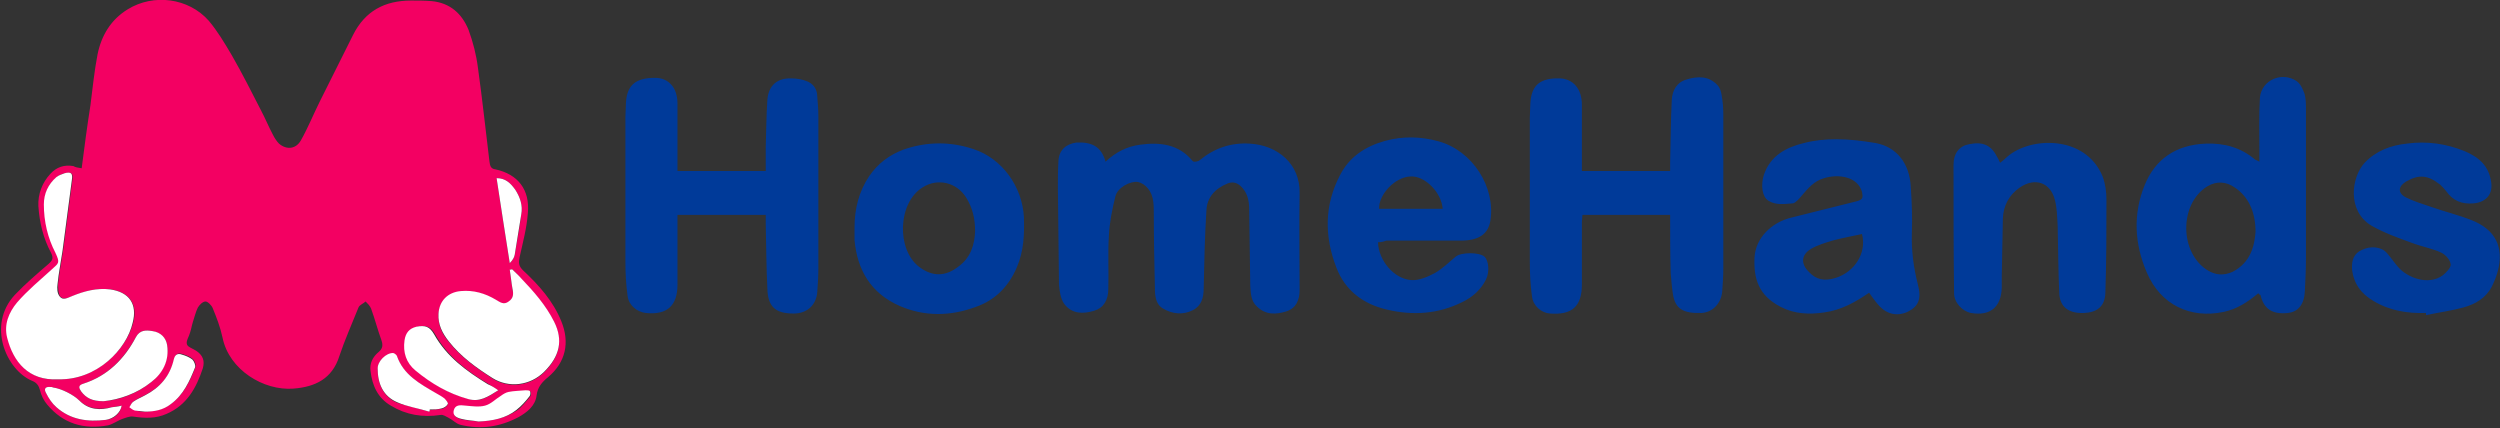
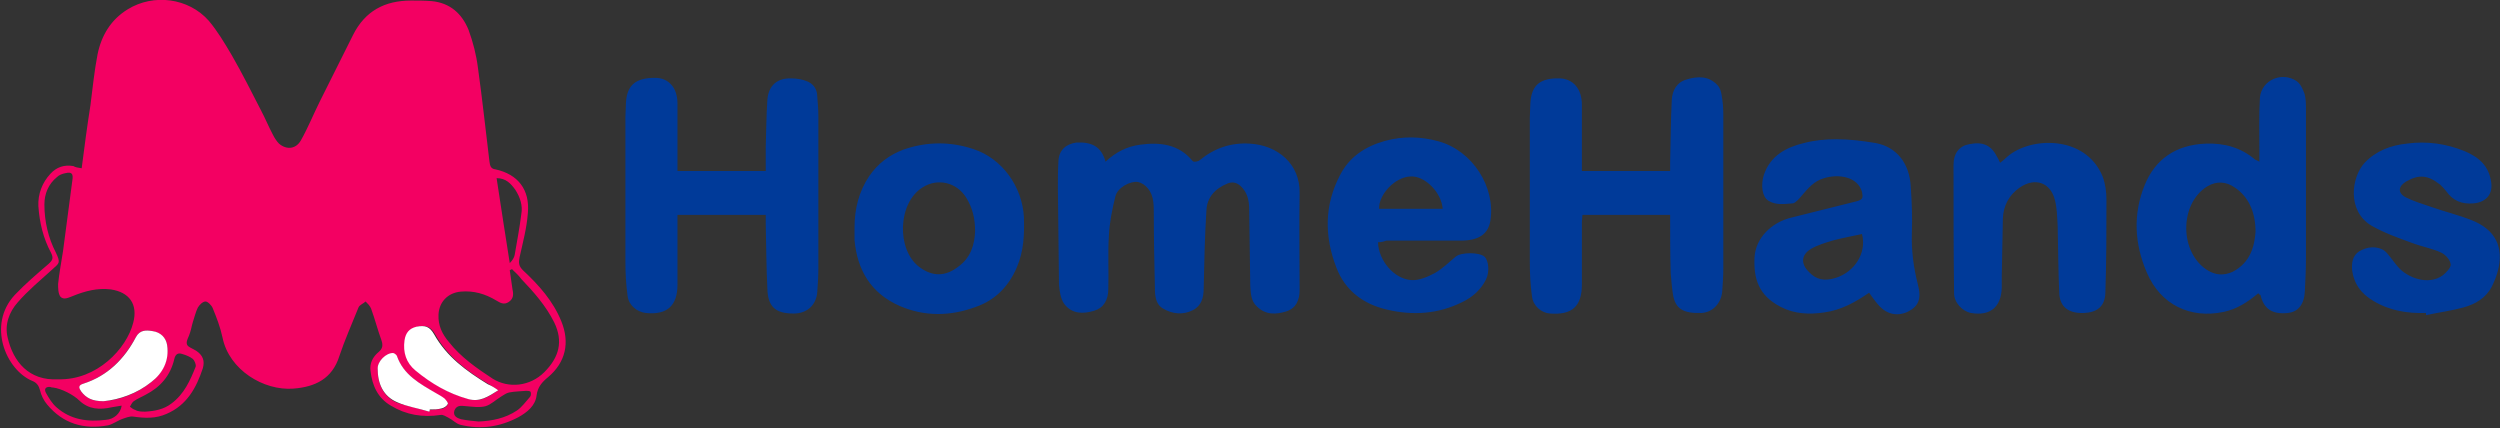
<svg xmlns="http://www.w3.org/2000/svg" version="1.1" id="レイヤー_1" x="0" y="0" width="456.1" height="78.1" style="enable-background:new 0 0 456.1 78.1" xml:space="preserve">
  <rect width="100%" height="100%" fill="#333333" stroke="none" />
  <style>.st1{fill:#003a99}.st2{fill:#fff}</style>
  <path d="M14.9 30.7c.5-3.9 1-7.7 1.6-11.5.4-3.1.7-6.2 1.3-9.3.7-3.4 2.4-6.3 5.5-8.2C28-1.2 34.4-.4 38.1 3.8c1.6 1.9 2.9 4.1 4.2 6.3 1.9 3.3 3.6 6.7 5.3 10 .8 1.5 1.4 3 2.2 4.5.3.6.7 1.2 1.1 1.6 1.4 1.2 3.1 1 4-.6 1.3-2.3 2.3-4.8 3.5-7.2l6-12C66.6 2 70.2.1 75 .1c1.2 0 2.5 0 3.7.1 3.4.3 5.6 2.3 6.8 5.3.8 2.2 1.4 4.5 1.7 6.9.8 5.7 1.4 11.4 2.1 17.1.1.7.2 1.3 1.1 1.4 4.1.9 6.3 3.7 5.9 8-.2 2.7-.9 5.3-1.5 8-.2 1-.2 1.6.6 2.4 2.9 2.7 5.5 5.6 7 9.3 1.6 3.9.8 7.5-2.4 10.2-1.1.9-1.9 1.8-2.1 3.3-.2 1.9-1.7 3.1-3.3 4-3.4 1.8-6.9 2.3-10.6 1.4-.8-.2-1.4-.9-2.2-1.3-.4-.2-1-.6-1.4-.5-3.3.5-6.3 0-9.1-1.7-2.4-1.4-3.4-3.7-3.7-6.3-.2-1.4.4-2.6 1.5-3.5.7-.6.8-1.2.5-2.1-.7-1.9-1.2-3.9-1.9-5.8-.2-.5-.6-.9-1-1.3-.4.4-1.1.6-1.3 1.1-1.2 3-2.5 5.9-3.5 8.9-1.3 4.1-4.4 5.6-8.4 5.9-5.4.4-11.7-3.4-12.9-9.3-.4-1.9-1.1-3.7-1.8-5.4-.2-.5-.9-1.2-1.3-1.2-.5 0-1.1.6-1.4 1.1-.4.8-.6 1.7-.9 2.6-.2.6-.3 1.3-.5 1.9-.2.8-.8 1.6-.6 2.2.1.5 1.1.8 1.7 1.2 1.2.8 1.6 1.8 1.2 3.2-1.2 3.6-2.9 6.7-6.6 8.3-2 .9-4 .8-6.1.5-.6-.1-1.3.2-1.9.4-.9.3-1.8 1-2.7 1.2-4.4.8-8.2-.3-11.1-3.8-.6-.7-1.1-1.7-1.3-2.6-.2-.8-.6-1.4-1.4-1.7-4.8-2-8.3-10.2-3.2-15.7 1.9-2 4-3.8 6.1-5.6.8-.7 1-1.1.5-2.1-1.4-2.6-2.1-5.5-2.3-8.5-.1-2.2.7-4.3 2.2-5.9 1.1-1.2 2.5-1.7 4.2-1.4.3.2.8.3 1.5.4zm-4.3 38.5c7.1.2 12.5-5.6 13.7-10.3.9-3.4-.7-5.6-4.1-6.1-2.4-.3-4.7.3-6.9 1.2-.8.3-1.7.8-2.3.1-.4-.6-.4-1.5-.4-2.3.2-2 .6-4 .9-6 .6-4.3 1.1-8.6 1.7-12.9.2-1.2-.1-1.6-1.3-1.3-.5.1-1.1.3-1.5.7-1.6 1.3-2.3 3.1-2.3 5 0 3.1.7 6.1 2.1 8.8.9 1.9.6 1.9-.6 3-2.2 2-4.5 3.9-6.4 6.1-1.5 1.7-2.4 4-1.8 6.4 1 4.4 3.9 7.9 9.2 7.6zm82.8-20.1c-.1.1-.3.1-.4.2.2 1.2.3 2.3.5 3.5.2.9.2 1.7-.7 2.3-.9.6-1.6.1-2.3-.3-2-1.2-4.1-1.8-6.4-1.6-2.4.2-4 1.9-4.1 4.2-.1 2 .7 3.6 1.9 5 2.2 2.8 5.1 4.8 8 6.7 2.9 1.8 6.8 1.4 9.4-1.2 2.7-2.7 3.5-5.6 1.8-9.1-1.5-3-3.7-5.5-6-7.9-.5-.7-1.1-1.2-1.7-1.8zM18.9 73.2c2.9-.2 6.1-1.4 8.7-3.5 2-1.6 3.2-3.9 2.9-6.7-.2-1.4-1.2-2.3-2.7-2.6-1.2-.2-2.3-.2-3 1.1-2.2 4-5.2 7.1-9.6 8.5-.9.3-.8.8-.4 1.4.9 1.2 2 1.8 4.1 1.8zm72-2c-.8-.5-1.2-.8-1.7-1.1-3.9-2.3-7.5-5-9.8-9.1-.8-1.4-1.6-1.7-3.2-1.4-1.3.3-2 1.1-2.2 2.5-.3 2.2.2 4 2 5.5 2.8 2.4 5.9 4.2 9.6 5.2 2 .6 3.5-.4 5.3-1.6zm-12.6 3.9c0-.1.1-.2.1-.3.7-.1 1.5-.1 2.2-.2.4-.1.9-.4 1.1-.8.1-.2-.3-.8-.6-1-.5-.4-1.1-.6-1.6-1-2.9-1.8-5.9-3.4-7.1-6.8-.1-.2-.5-.5-.7-.5-1.3 0-2.8 1.4-2.8 2.8 0 2.7 1 5.1 3.6 6.2 1.9.6 3.9 1 5.8 1.6zm-51.8 0c1.7-.1 3.4-.4 4.8-1.5 2.3-1.7 3.4-4.2 4.4-6.7.1-.4-.2-1.1-.5-1.4-.5-.4-1.2-.7-1.9-.9-.8-.3-1.3 0-1.5.9-.7 3-2.5 5.1-5.2 6.5-.7.4-1.5.7-2.2 1.2-.3.2-.5.7-.7 1 .3.2.6.5 1 .6.5.3 1.2.3 1.8.3zm60.8 1.8c2.5-.1 4.9-.6 7-2 .9-.6 1.6-1.6 2.4-2.5.2-.2.2-.7.1-.9-.1-.2-.6-.2-.8-.2-1 .1-2.1.1-3.1.3-.5.1-.9.4-1.4.7-1 .6-1.9 1.5-2.9 1.8-1.1.3-2.4.1-3.6 0-.9-.1-1.7-.2-2.1.8-.3 1 .5 1.4 1.3 1.6 1 .2 2.1.3 3.1.4zM22.2 74c-.7.1-1.3.2-1.8.3-2.2.5-4.2.4-5.9-1.2-1.1-1.1-3.3-2.2-4.8-2.4-.2 0-.3 0-.5-.1-.9-.1-1.2.4-.8 1.1.5.9 1.1 1.9 1.9 2.6 2.6 2.3 5.7 2.7 9 2.3 1.5-.1 2.7-1.2 2.9-2.6zm68.4-41.5c.8 5.3 1.6 10.4 2.4 15.5.5-.5.8-1 .9-1.5.4-2.4.9-4.9 1.2-7.4.3-1.6-.2-3.1-1.1-4.5-.8-1.1-1.7-2.1-3.4-2.1z" style="fill:#f30062" />
  <path class="st1" d="M304.7 39.2h-16c0 .4-.1.9-.1 1.3v11.4c0 4-1.8 5.6-5.8 5.3-1.6-.1-3.1-1.4-3.3-3.1-.3-2.1-.4-4.2-.4-6.3V21.4c0-.9.1-1.7.1-2.6.2-3.3 1.8-4.6 5.4-4.5 2.4.1 4 1.9 4 4.8v12.1h16.1v-1.5c.1-3.8.1-7.7.3-11.5.1-1.7.9-3.2 2.7-3.7 2-.6 4-.7 5.6 1 .5.5.7 1.2.8 1.9.2 1.1.3 2.3.3 3.5V49c0 1.4-.1 2.8-.2 4.2-.2 2.2-1.8 3.8-3.8 3.9-3.4.1-4.8-.8-5.2-3.5-.2-1.3-.3-2.6-.4-3.8-.1-3.5-.1-7-.1-10.6zM123.6 31.2h16.1v-4.3c.1-2.9.1-5.8.3-8.7.2-2.6 1.8-4 4.4-3.9 1 0 2.1.2 3 .6 1.1.5 1.7 1.5 1.7 2.7.1 1.2.2 2.4.2 3.6v27.9c0 1.4-.1 2.8-.2 4.2-.2 2.4-1.9 3.9-4.3 3.9-3.3 0-4.7-1.2-4.8-4.5-.2-3.9-.2-7.9-.3-11.9v-1.6h-16.1V51.9c0 3.9-1.9 5.6-5.8 5.2-1.6-.2-3.1-1.4-3.3-3.1-.3-2.1-.4-4.2-.4-6.3V21.3c0-.9.1-1.7.1-2.6.2-3.2 1.8-4.5 5.3-4.5 2.5 0 4.1 1.8 4.1 4.7V31.2zM201.7 29.5c1.9-1.8 4-2.8 6.3-3.1 3.6-.5 7.1-.1 9.6 3 .2.2 1 .1 1.3-.2 2.7-2.2 5.7-3.2 9.1-3 5.2.3 9.2 3.8 9.1 9-.1 5.9 0 11.8 0 17.7 0 1.8-.6 3.3-2.4 3.9-1.9.6-3.8.7-5.4-.9-1.1-1-1.1-2.4-1.2-3.7-.1-4.7-.1-9.3-.2-14 0-1.6-.3-3.1-1.6-4.3-.7-.6-1.5-.8-2.4-.4-2.2.9-3.7 2.5-3.8 4.9-.3 4.7-.4 9.5-.5 14.2 0 1.7-.4 3.2-2 4-1.8.9-3.7.7-5.4-.3-1.4-.8-1.5-2.4-1.5-3.8-.1-4.5-.2-9-.2-13.5 0-.7 0-1.5-.1-2.2-.2-1.9-1.4-3.3-2.8-3.6-1.4-.2-3.7 1-4.1 2.6-.6 2.4-1.1 4.9-1.2 7.3-.2 3.2 0 6.4-.1 9.6 0 2.1-.9 3.5-2.6 4-2 .6-4 .6-5.4-1.2-.7-.9-.9-2.4-1-3.6-.1-5.9-.1-11.7-.2-17.6 0-1.6 0-3.2.1-4.9.1-2 1.3-3.1 3.3-3.4 2.8-.1 4.5.7 5.3 3.5zM412 53.5c-1.9 1.6-3.9 2.9-6.3 3.4-6.1 1.3-11.5-1.3-14-7.1-2.3-5.3-2.6-10.7-.4-16.1 1.9-4.6 5.6-7.3 11.2-7.5 3.3-.1 6.3.7 8.9 2.9.1.1.3.1.8.4v-2.1c0-3.2-.1-6.4.1-9.6.3-3.2 4-4.8 6.7-3 .7.5 1.1 1.4 1.4 2.2.3.9.3 2 .3 3v27.1c0 2-.1 4-.2 6-.1 2.4-1.2 3.8-3.1 4-2.8.3-4.4-.7-5-3.3-.2 0-.2-.1-.4-.3zm-.5-11.2c0-3.8-1.4-6.5-3.8-8.1-1.6-1.1-3.3-1.2-5-.2-5.2 3.2-5.1 12.3.2 15.4 1.4.8 2.8.9 4.4.2 3.3-1.7 4-4.7 4.2-7.3zM341 53.4c-2.6 1.8-5.2 3.2-8.2 3.6-2.7.4-5.4.3-7.9-1-4.1-2.1-5-5.2-4.8-9.1.2-3.4 3-6.3 6.7-7.2l12-3c1.1-.3 1.1-.7.9-1.7-.8-2.8-4.3-3.3-6.9-2.5-1.8.5-2.9 1.8-4.1 3.2-.5.6-1.1 1.3-1.6 1.4-1.5.1-3.1.4-4.5-.5-1.1-.7-1.4-2.8-.8-4.7 1.2-3.5 4-5 7.3-5.8 1.9-.5 3.9-.7 5.9-.7 2.4 0 4.8.3 7.2.7 3.8.7 6.2 3.7 6.4 8 .2 2.8.3 5.6.2 8.4-.1 3.2.3 6.3 1.1 9.4.7 2.7.1 4-1.9 5-2 .9-4 .4-5.5-1.5-.6-.7-1-1.3-1.5-2zm-1.3-10.7c-1.8.4-3.6.7-5.4 1.2-1.3.4-2.7.8-3.9 1.5-1.8 1.1-1.9 2.7-.4 4.2 1.4 1.5 2.9 1.7 4.9 1.1 3.5-1.1 5.7-4.6 4.8-8zM251.4 44.2c.1 3.3 2.9 6.7 6.1 6.9 1.4.1 3-.6 4.3-1.3 1.4-.8 2.6-2 3.8-3 1-.8 4.2-.8 5.2 0 .8.7 1 2.8.3 4.2-.9 1.8-2.4 3.2-4.3 4.1-4.4 2.2-9 2.5-13.7 1.4-4.4-1-7.7-3.5-9.3-7.7-2.2-5.7-2.2-11.4.7-16.9 1.7-3.3 4.6-5.2 8.2-6.2 3.3-.9 6.6-.8 9.8.1 6.1 1.7 10.4 8.3 9.4 14.5-.4 2.4-2.1 3.6-5.4 3.6h-13.6c-.5.2-1 .3-1.5.3zm11.8-6.1c-.2-3-3.3-6.1-5.9-5.9-2.8.1-5.8 3.3-5.7 5.9h11.6zM155.9 41.5c0-3.4.8-6.6 2.7-9.4 1.6-2.3 3.6-3.8 6.2-4.8 4.3-1.5 8.6-1.5 12.8-.1 5.2 1.7 8.9 6.8 9.2 12.4.1 3.1 0 6.2-1.3 9.2-1.5 3.5-4 6-7.5 7.2-4.6 1.7-9.3 1.8-13.9-.2-5.2-2.3-7.7-6.5-8.2-12v-2.3zm22 .7c0-2.4-.5-4.3-1.6-6.1-1.7-2.8-5.2-3.7-8-1.9-4.5 2.8-4.8 11.3-.6 14.5 2.4 1.8 4.8 1.8 7.2-.1 2.3-1.7 2.9-4.1 3-6.4zM364.9 29.7c.5-.4.9-.7 1.3-1.1 4.2-3.7 14.3-4 17.4 3.6.5 1.3.7 2.8.7 4.3 0 5.7 0 11.3-.2 17-.1 2.4-1.5 3.5-3.9 3.6-2.7.1-4.3-1-4.5-3.4-.2-4.2-.2-8.3-.3-12.5-.1-1.6-.1-3.2-.5-4.7-.8-3.2-3.6-4.2-6.4-2.3-2 1.4-3 3.3-3.1 5.7-.1 3.5-.1 7.1-.2 10.6v2c-.1 3.5-2.1 5.2-5.6 4.6-1.6-.3-3.1-1.9-3.1-3.6-.1-7.8-.1-15.6-.1-23.4 0-2.2 1.1-3.5 2.9-3.8 2.5-.5 4 .2 5.1 2.4.1.2.3.5.5 1zM442.6 57.1c-3.4.1-6.6-.4-9.6-2.2-2.2-1.3-3.6-3.1-3.9-5.8-.1-1.7.4-2.9 1.8-3.5 1.6-.8 3.6-.6 4.6.6.7.8 1.3 1.7 2 2.5 1.6 1.9 5.5 3.5 8.2 1.5.6-.5 1.5-1.4 1.4-2-.1-.8-.9-1.7-1.7-2.1-1.7-.8-3.6-1.1-5.4-1.8-2.5-.9-5-1.8-7.3-3.1-4.6-2.7-3.7-8.9-1.3-11.5 2.1-2.2 4.8-3.2 7.7-3.5 3.6-.5 7.2 0 10.6 1.4 2.6 1.1 4.4 2.7 4.8 5.7.3 2.2-1 3.6-3.2 3.8-2.2.2-3.8-.5-5-2.2-.3-.4-.7-.8-1.1-1.2-2.3-1.8-3.9-1.9-6.2-.6-1.5.9-1.6 2.1-.1 2.9 1.4.7 3 1.2 4.5 1.7 2.5.9 5.1 1.5 7.6 2.5 6.2 2.5 5.8 7.7 3.6 12.1-1.1 2.1-3 3.2-5.2 3.8-2.2.6-4.5.9-6.8 1.4v-.4z" />
-   <path class="st2" d="M10.6 69.2c-5.4.3-8.2-3.2-9.3-7.6-.6-2.4.3-4.6 1.8-6.4C5 53 7.3 51.1 9.5 49.1c1.2-1.1 1.5-1.1.6-3C8.7 43.4 8 40.4 8 37.3c0-2 .8-3.7 2.3-5 .4-.3.9-.5 1.5-.7 1.2-.3 1.5 0 1.3 1.3-.6 4.3-1.1 8.6-1.7 12.9-.3 2-.7 4-.9 6-.1.8-.1 1.7.4 2.3.6.8 1.5.2 2.3-.1 2.2-.9 4.5-1.5 6.9-1.2 3.5.5 5 2.7 4.1 6.1-1.1 4.8-6.5 10.5-13.6 10.3zM93.4 49.1c.6.6 1.2 1.1 1.7 1.7 2.3 2.4 4.5 4.9 6 7.9 1.7 3.4 1 6.3-1.8 9.1-2.6 2.6-6.5 3-9.4 1.2-3-1.9-5.8-3.9-8-6.7-1.2-1.5-2-3.1-1.9-5 .1-2.4 1.7-4 4.1-4.2 2.3-.2 4.4.4 6.4 1.6.7.4 1.4 1 2.3.3.9-.6.9-1.4.7-2.3-.2-1.1-.3-2.3-.5-3.5.2 0 .3 0 .4-.1z" />
  <path class="st2" d="M18.9 73.2c-2.1 0-3.2-.6-4.1-1.8-.4-.6-.6-1.1.4-1.4 4.4-1.4 7.5-4.5 9.6-8.5.7-1.3 1.8-1.3 3-1.1 1.5.2 2.5 1.2 2.7 2.6.4 2.8-.8 5.1-2.9 6.7-2.6 2.1-5.8 3.2-8.7 3.5zM90.9 71.2c-1.9 1.2-3.4 2.2-5.5 1.6-3.6-1-6.7-2.8-9.6-5.2-1.7-1.4-2.3-3.3-2-5.5.2-1.4.9-2.2 2.2-2.5 1.6-.3 2.4 0 3.2 1.4 2.3 4.1 5.9 6.7 9.8 9.1.7.3 1.2.6 1.9 1.1zM78.3 75.1c-1.9-.6-4-.9-5.8-1.7-2.6-1.1-3.6-3.4-3.6-6.2 0-1.3 1.5-2.8 2.8-2.8.2 0 .6.3.7.5 1.2 3.5 4.2 5.1 7.1 6.8.5.3 1.1.6 1.6 1 .3.3.7.8.6 1-.2.4-.7.7-1.1.8-.7.2-1.5.2-2.2.2 0 .2 0 .3-.1.4z" />
-   <path class="st2" d="M26.5 75.1c-.6-.1-1.3-.1-1.9-.2-.4-.1-.7-.4-1-.6.2-.3.4-.8.7-1 .7-.5 1.5-.8 2.2-1.2 2.7-1.4 4.5-3.5 5.2-6.5.2-.9.7-1.2 1.5-.9.7.2 1.4.5 1.9.9.3.3.6 1 .5 1.4-1 2.5-2.1 5-4.4 6.7-1.4 1.1-3 1.4-4.7 1.4zM87.3 76.9c-1.1-.2-2.1-.2-3.2-.5-.8-.2-1.6-.6-1.3-1.6.3-1 1.2-.9 2.1-.8 1.2.1 2.5.3 3.6 0s1.9-1.2 2.9-1.8c.4-.3.9-.6 1.4-.7 1-.2 2.1-.2 3.1-.3.3 0 .7 0 .8.2.1.2.1.7-.1.9-.7.9-1.5 1.8-2.4 2.5-1.9 1.5-4.3 2-6.9 2.1zM22.2 74c-.2 1.3-1.5 2.4-2.9 2.6-3.3.4-6.4 0-9-2.3-.8-.7-1.4-1.6-1.9-2.6-.4-.7-.2-1.2.8-1.1.2 0 .3 0 .5.1 1.5.2 3.7 1.3 4.8 2.4 1.7 1.7 3.8 1.8 5.9 1.2.6-.1 1.1-.1 1.8-.3zM90.6 32.5c1.7 0 2.6 1 3.4 2.1.9 1.4 1.4 2.9 1.1 4.5-.4 2.5-.8 4.9-1.2 7.4-.1.5-.4 1-.9 1.5-.8-5.1-1.6-10.2-2.4-15.5z" />
</svg>